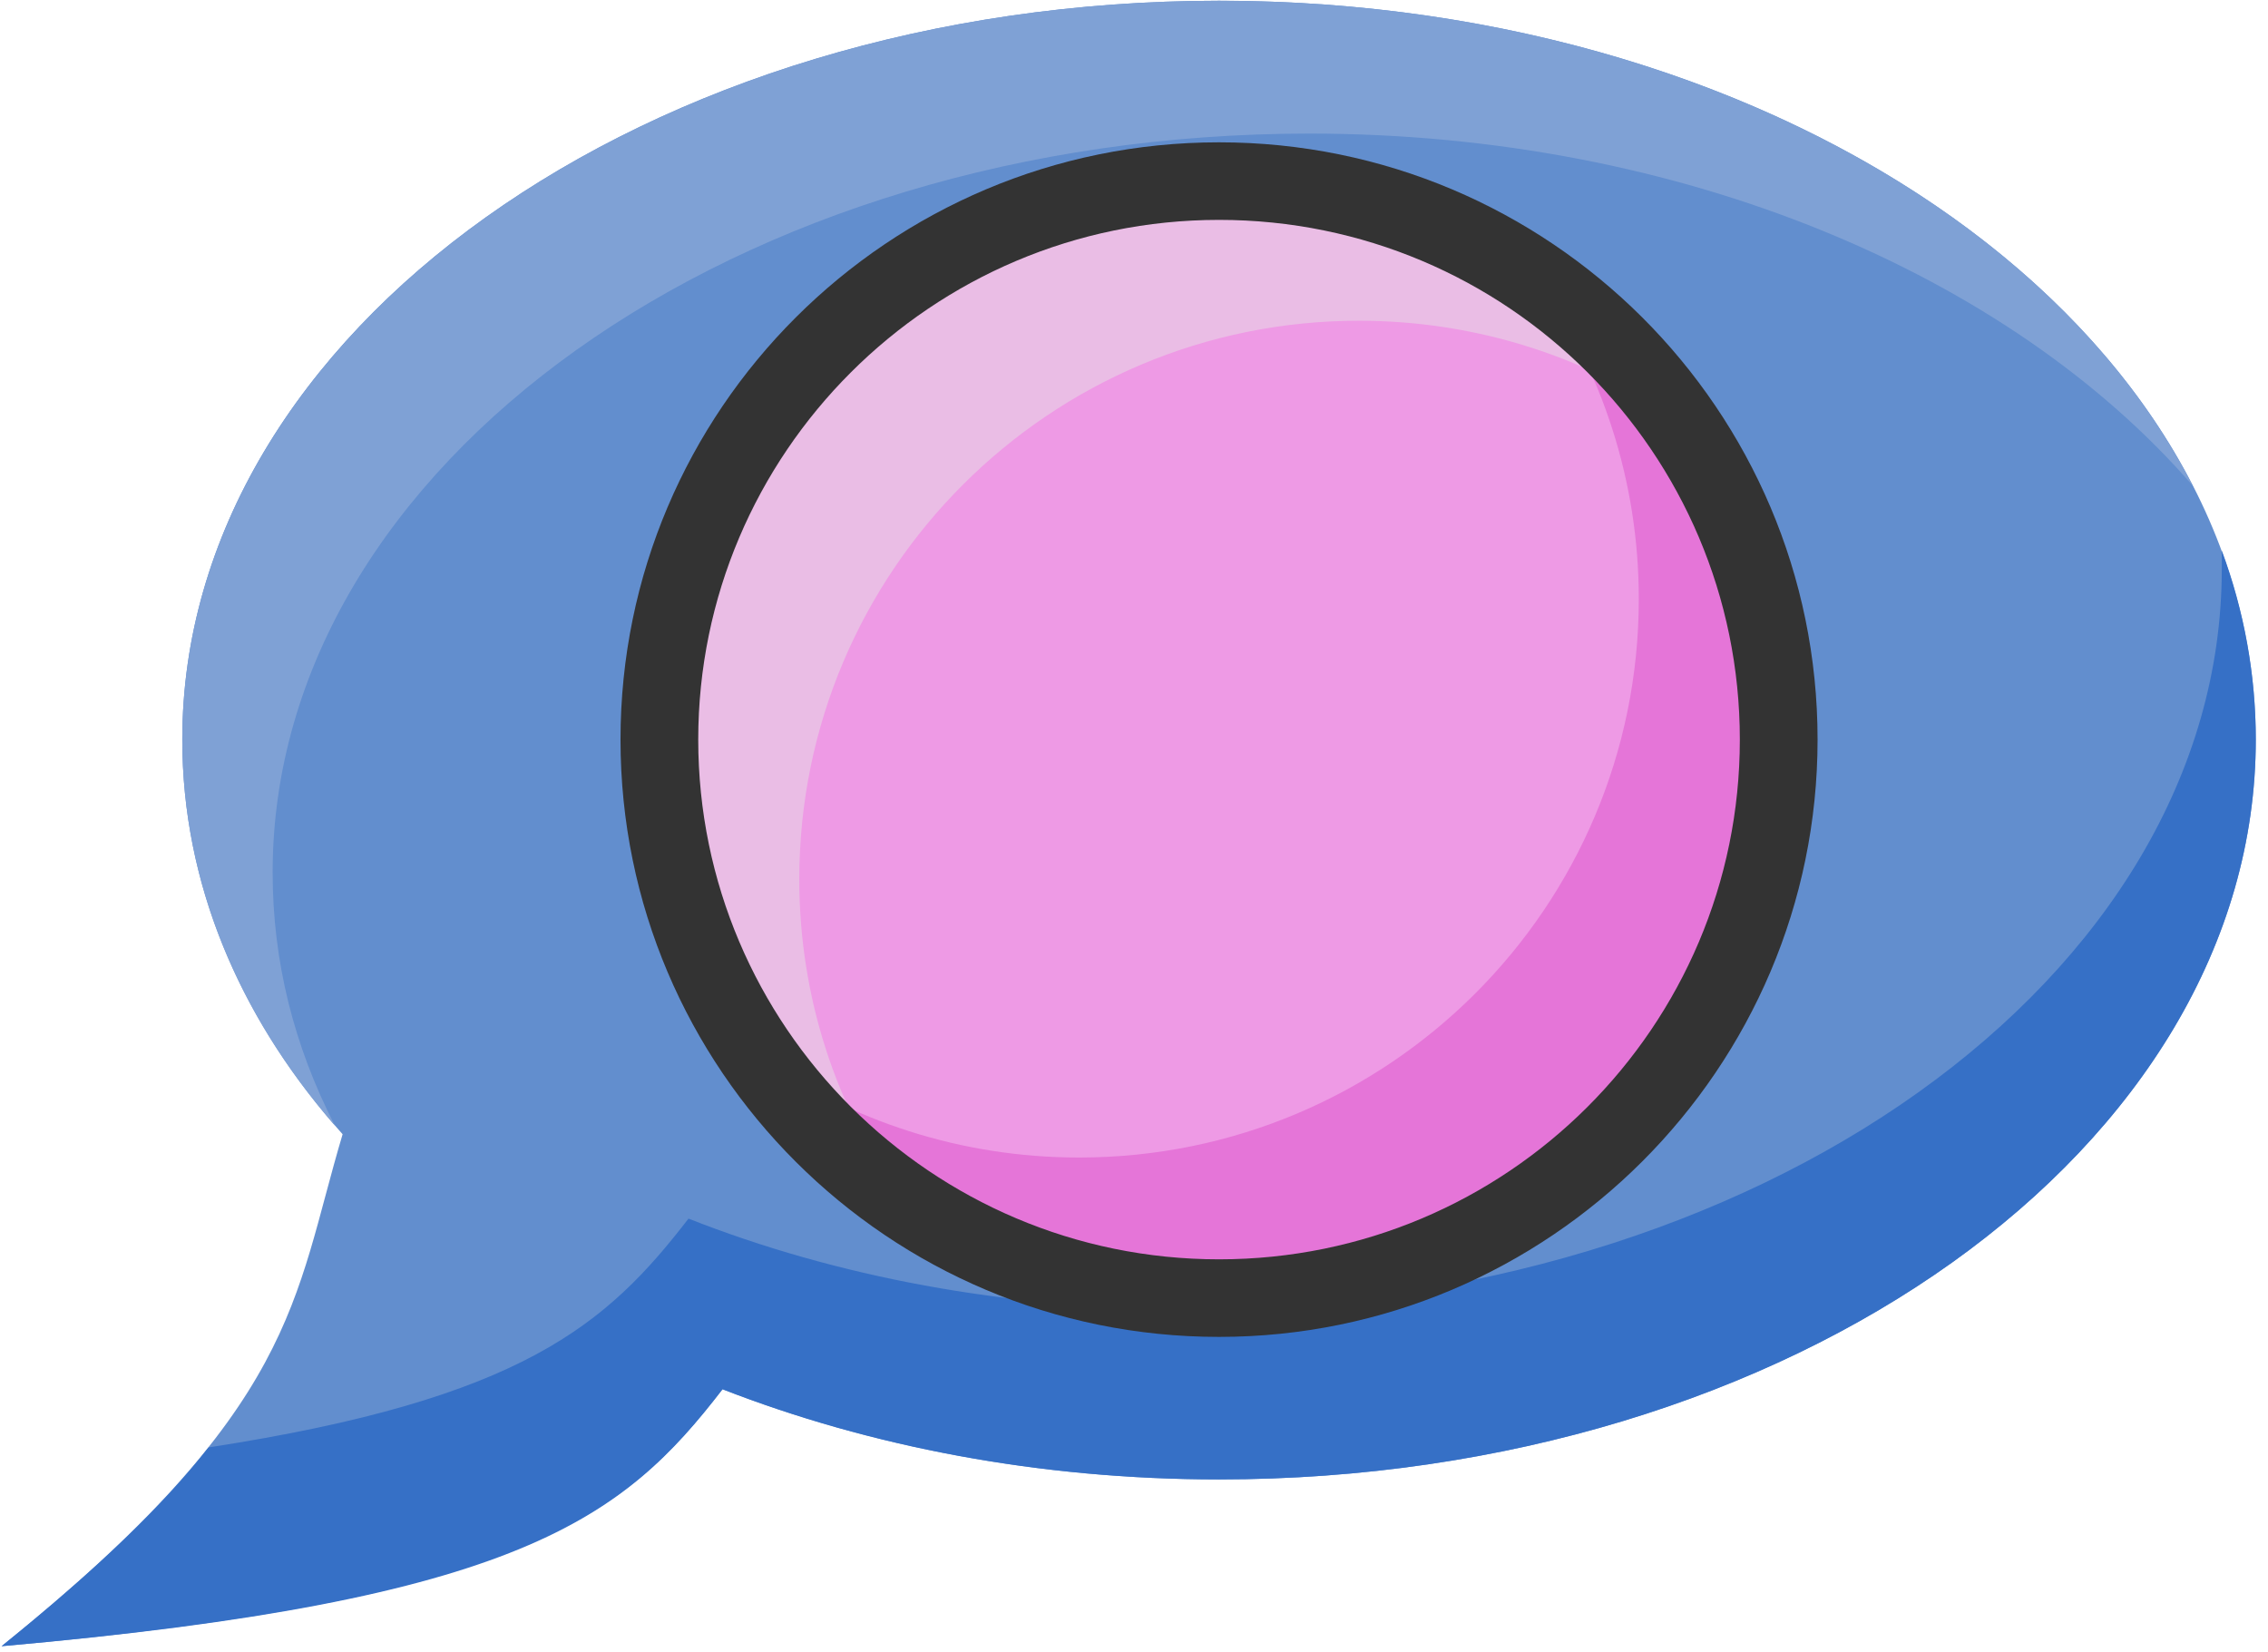
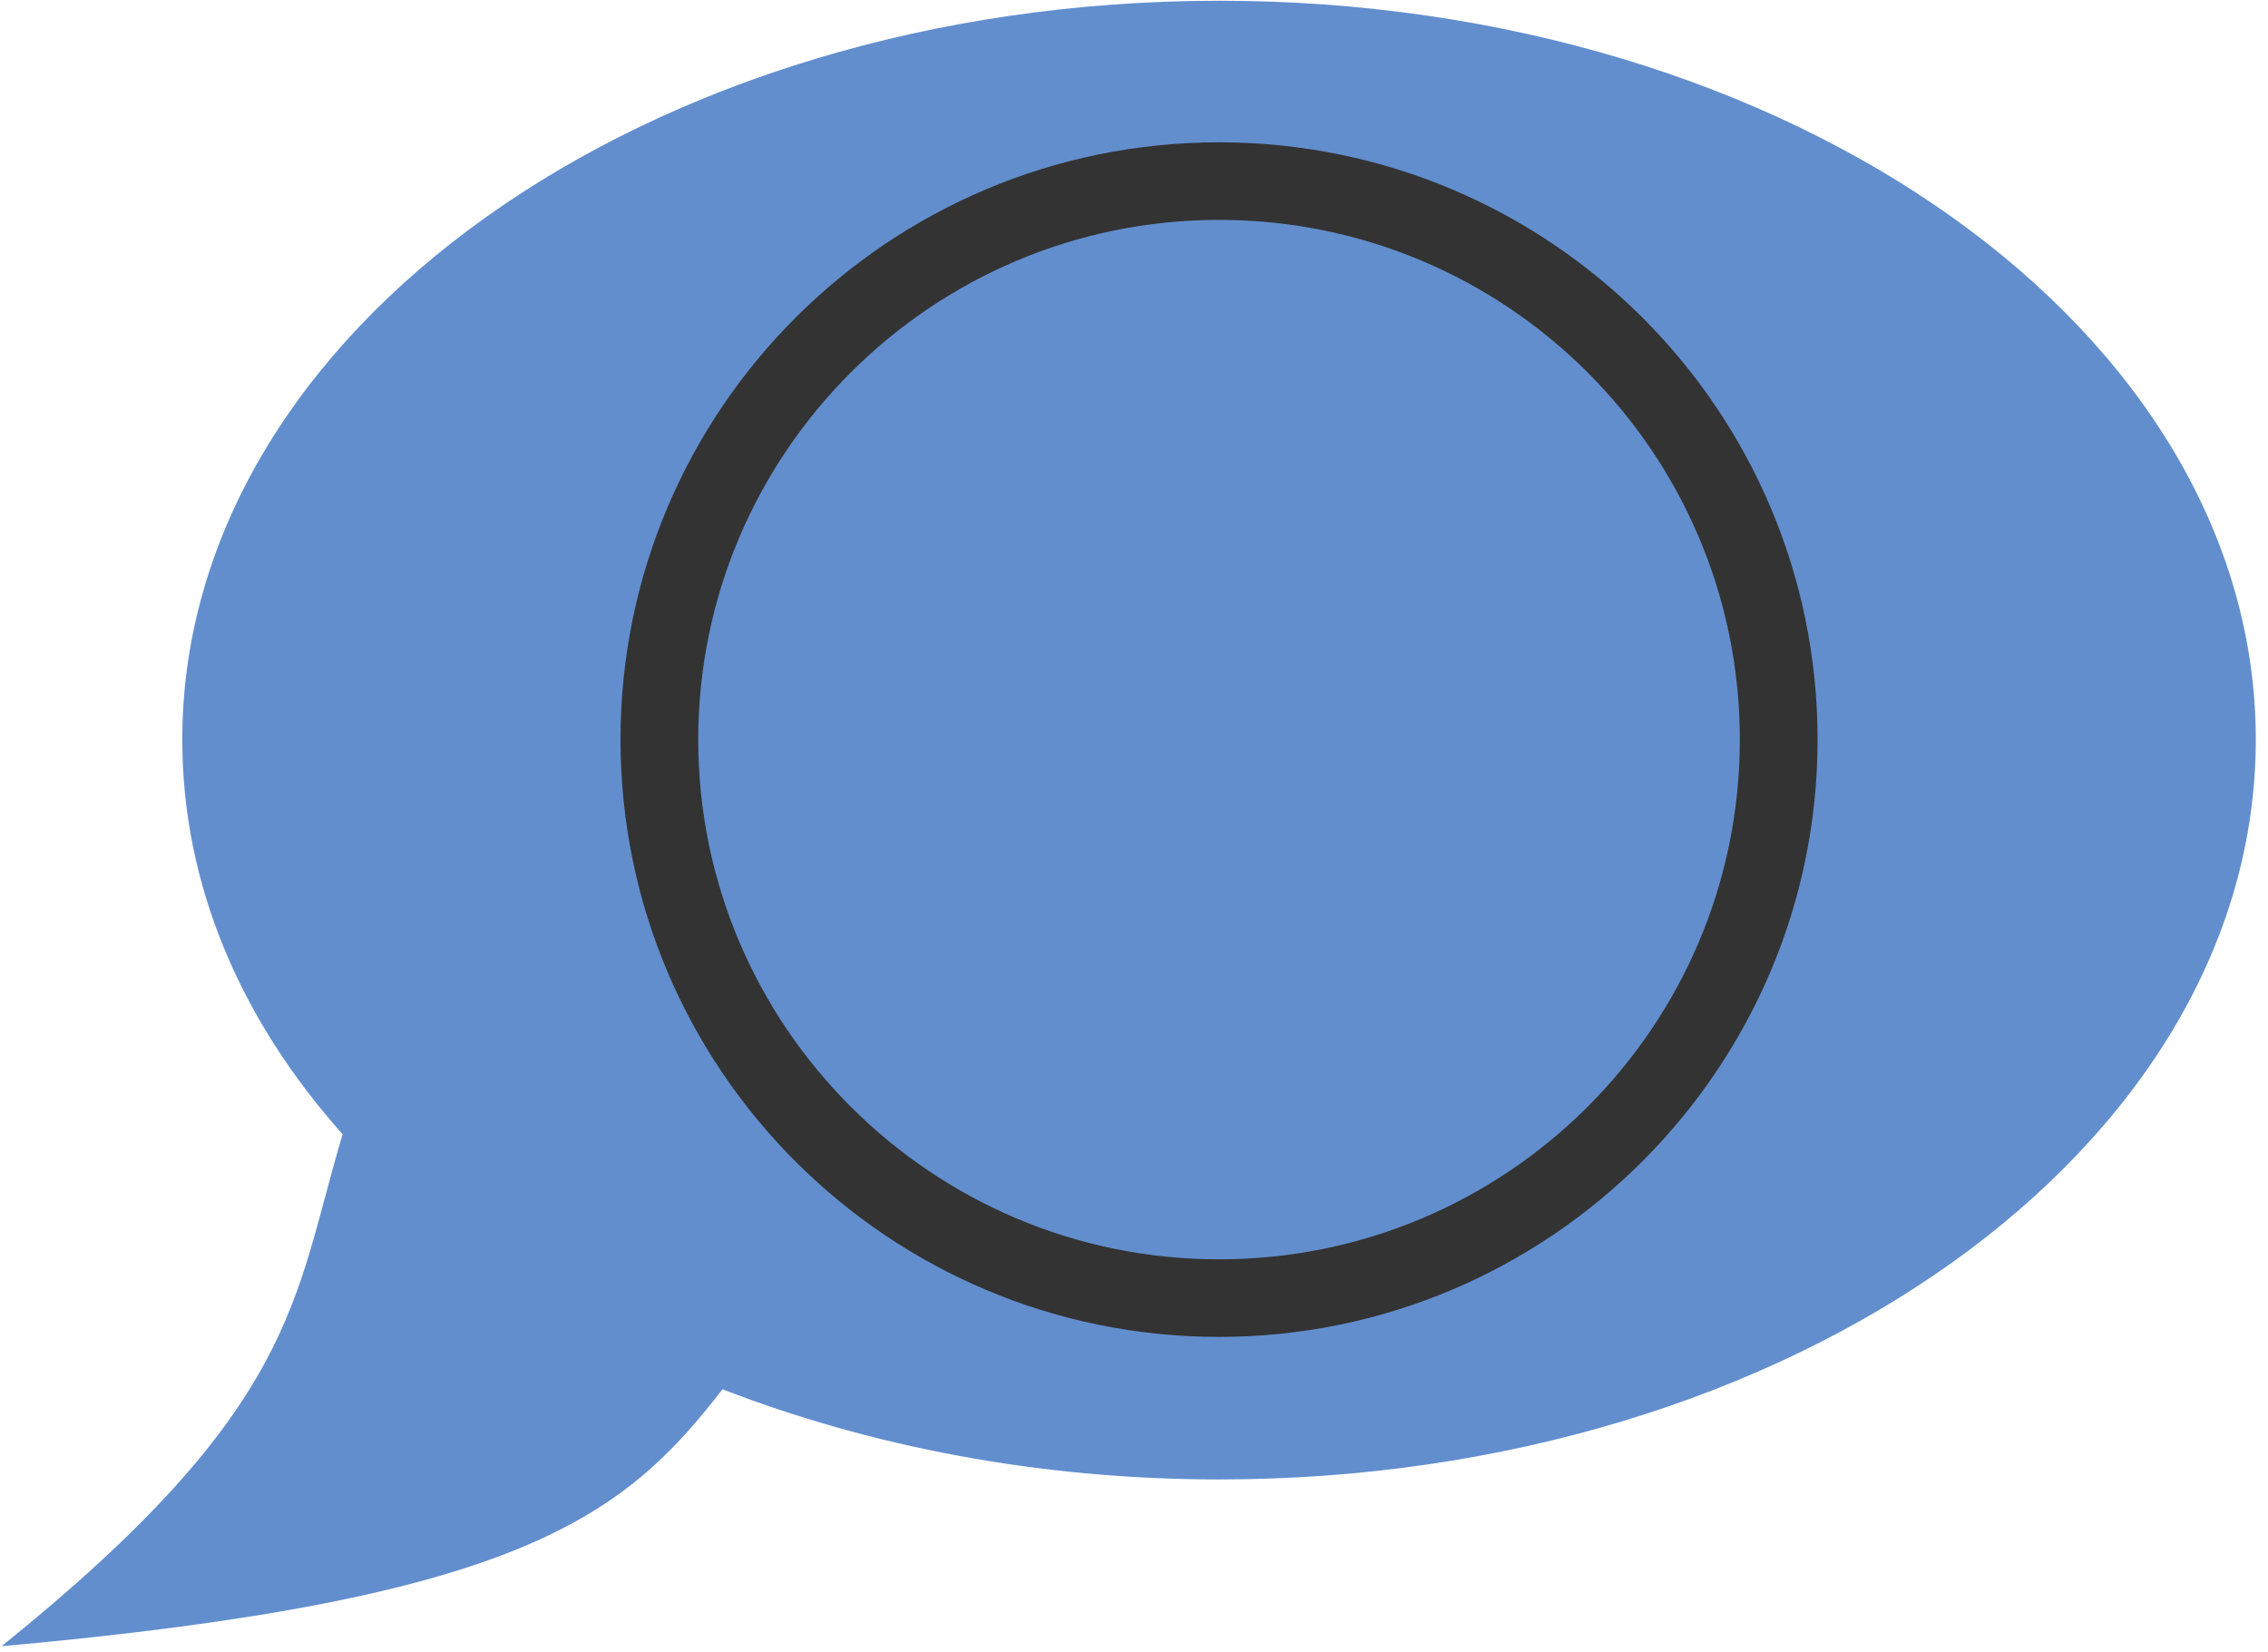
<svg xmlns="http://www.w3.org/2000/svg" width="140" height="102" viewBox="0 0 140 102" fill="none">
  <path d="M139.246 45.655C139.246 70.854 110.576 91.324 75.249 91.324C64.153 91.324 53.717 89.289 44.6 85.757C38.483 93.658 32.125 98.746 0.097 101.619C18.45 86.835 18.09 80.251 21.149 70.016C14.851 62.953 11.253 54.633 11.253 45.655C11.253 20.457 39.922 0.046 75.249 0.046C110.576 0.046 139.246 20.457 139.246 45.655Z" fill="#628ECE" />
-   <path d="M135.347 29.973C124.071 16.985 103.859 8.246 80.827 8.246C45.5 8.246 16.83 28.657 16.83 53.855C16.83 59.362 18.15 64.569 20.669 69.477C14.671 62.594 11.252 54.394 11.252 45.655C11.252 20.517 39.862 0.046 75.249 0.046C102.839 0.046 126.411 12.496 135.347 29.973Z" fill="#7FA1D5" />
-   <path d="M139.246 45.655C139.246 70.853 110.576 91.323 75.249 91.323C64.093 91.323 53.657 89.288 44.6 85.757C38.483 93.718 32.125 98.805 0.096 101.618C6.094 96.77 10.113 92.879 12.872 89.348C32.305 86.355 37.463 81.747 42.501 75.223C51.618 78.814 62.054 80.789 73.15 80.789C108.537 80.789 137.147 60.379 137.147 35.12C137.147 34.761 137.147 34.342 137.147 33.983C138.526 37.694 139.246 41.645 139.246 45.655Z" fill="#3670C6" />
-   <path d="M75.249 80.131C94.329 80.131 109.797 64.696 109.797 45.655C109.797 26.615 94.329 11.179 75.249 11.179C56.169 11.179 40.702 26.615 40.702 45.655C40.702 64.696 56.169 80.131 75.249 80.131Z" fill="#EE9AE5" />
-   <path d="M109.797 45.656C109.797 64.689 94.322 80.132 75.249 80.132C63.493 80.132 53.117 74.266 46.94 65.288C52.517 69.178 59.295 71.453 66.612 71.453C85.685 71.453 101.16 56.01 101.16 36.977C101.16 29.674 98.88 22.911 94.982 17.285C103.919 23.569 109.797 33.924 109.797 45.656Z" fill="#E575D8" />
-   <path d="M103.619 25.963C98.041 22.073 91.203 19.798 83.886 19.798C64.813 19.798 49.339 35.241 49.339 54.274C49.339 61.576 51.618 68.34 55.576 73.966C46.58 67.741 40.702 57.387 40.702 45.655C40.702 26.562 56.176 11.179 75.249 11.179C87.005 11.179 97.381 16.985 103.619 25.963Z" fill="#EABDE5" />
  <path d="M75.249 82.525C54.856 82.525 38.303 66.005 38.303 45.655C38.303 25.305 54.856 8.785 75.249 8.785C95.642 8.785 112.196 25.305 112.196 45.655C112.196 65.946 95.642 82.525 75.249 82.525ZM75.249 13.573C57.495 13.573 43.101 27.998 43.101 45.655C43.101 63.312 57.495 77.737 75.249 77.737C93.003 77.737 107.397 63.372 107.397 45.655C107.397 27.938 93.003 13.573 75.249 13.573Z" fill="#333333" />
</svg>